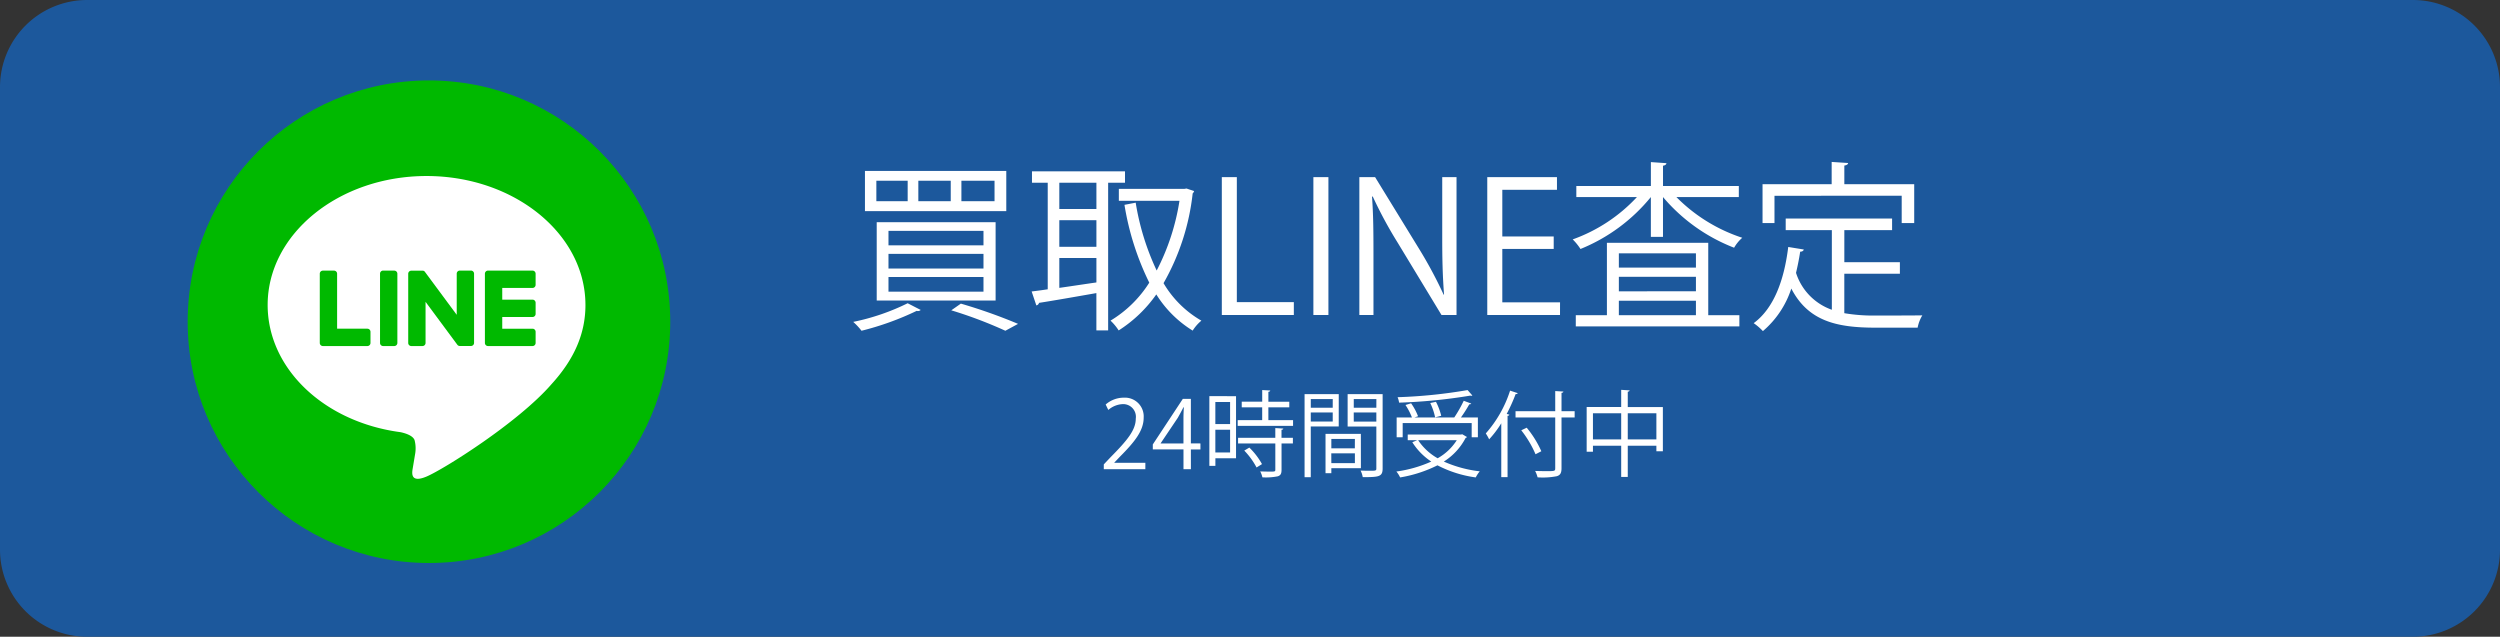
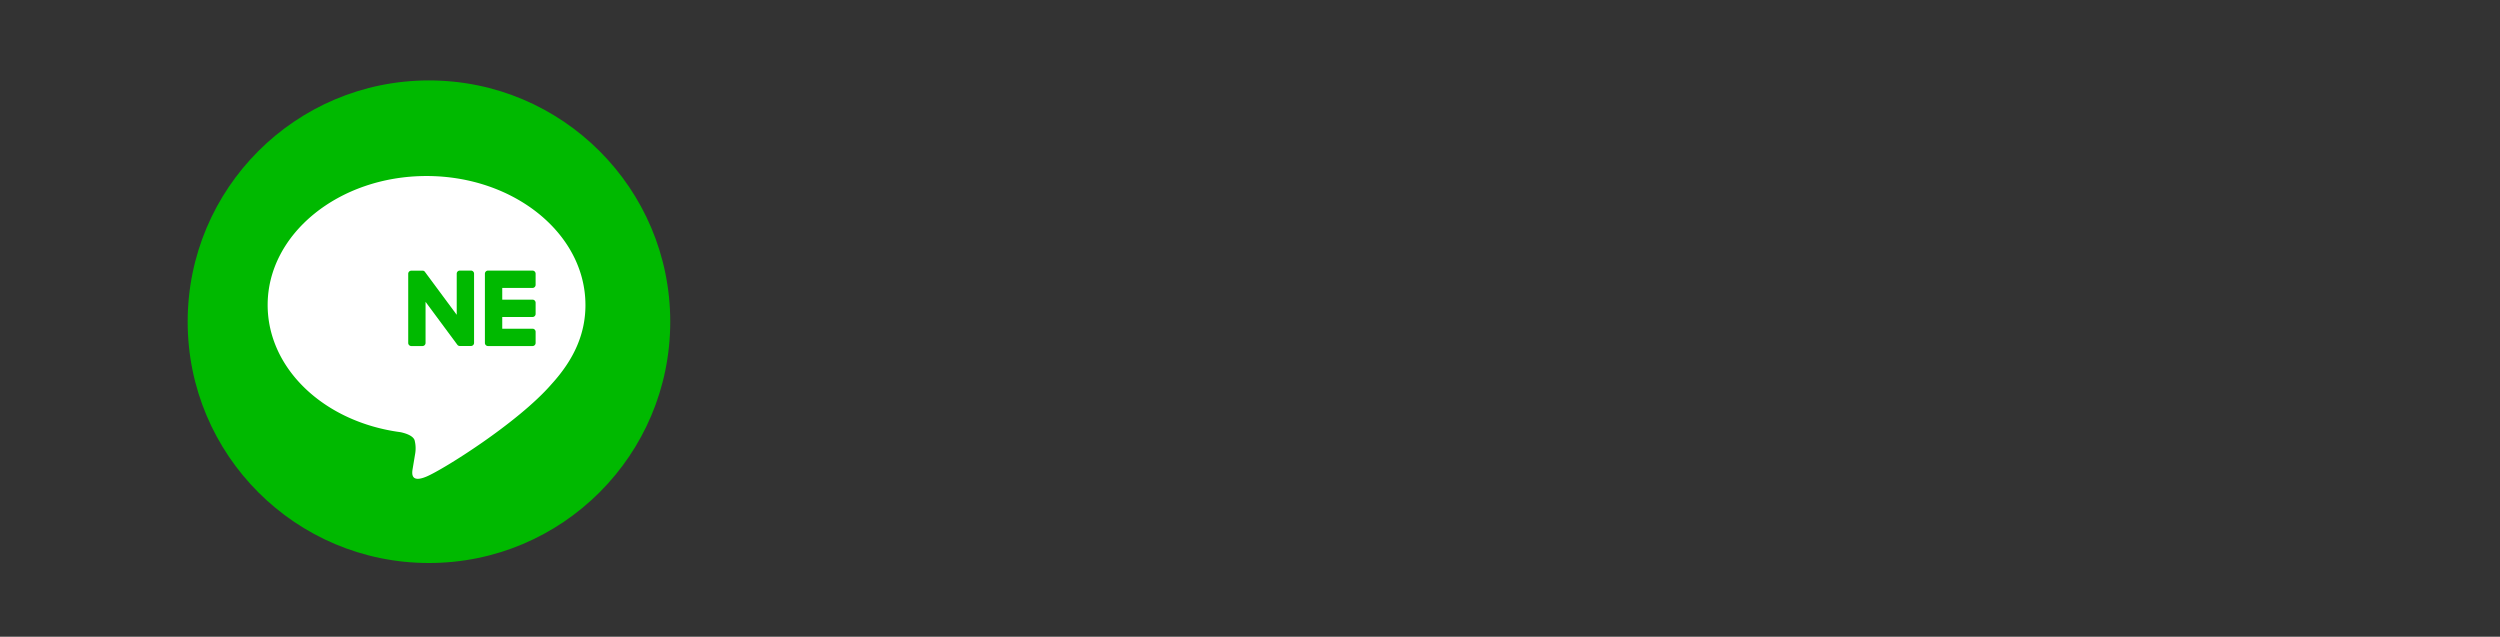
<svg xmlns="http://www.w3.org/2000/svg" width="373" height="95" viewBox="0 0 373 95">
  <rect x="0" y="0" width="373" height="95" fill="#333333" stroke="none" />
  <g id="グループ_12997" data-name="グループ 12997" transform="translate(-1861 -2317)">
    <g id="グループ_31" data-name="グループ 31" transform="translate(-4 228)">
-       <path id="パス_4" data-name="パス 4" d="M13,0H360a13,13,0,0,1,13,13V82a13,13,0,0,1-13,13H13A13,13,0,0,1,0,82V13A13,13,0,0,1,13,0Z" transform="translate(1865 2089)" fill="#1c589c" />
-       <path id="パス_5" data-name="パス 5" d="M3.051-15.5H24.138v-5.994H3.051Zm12.8-4.536v3.051H11.016v-3.051Zm-6.426,0v3.051H4.752v-3.051Zm12.96,0v3.051H17.442v-3.051ZM4.806-2.16H22.545V-13.851H4.806Zm15.93-6.966v2.187H6.561V-9.126Zm0-3.429v2.16H6.561v-2.16Zm0,6.885v2.187H6.561V-5.67ZM9.423-1.755A33.394,33.394,0,0,1,1.3,1.026,9.507,9.507,0,0,1,2.538,2.349a42.731,42.731,0,0,0,8.235-2.97.583.583,0,0,0,.594-.135Zm16.47,3.078A79.241,79.241,0,0,0,17.361-1.7L15.93-.7A64.244,64.244,0,0,1,24,2.349ZM41.85-21.438H27.972v1.7h2.349v15.9c-.891.135-1.7.243-2.4.324l.7,2.079a.487.487,0,0,0,.4-.378c2.106-.324,5.319-.891,8.559-1.458V2.3h1.755V-19.737H41.85Zm-9.8,11.259v-3.969h5.535v3.969Zm0-5.643v-3.915h5.535v3.915Zm5.535,7.317V-4.86c-1.89.27-3.807.567-5.535.81V-8.505ZM50.706-18.819H40.932v1.782h9.045a33.842,33.842,0,0,1-3.4,10.4,37.742,37.742,0,0,1-3.132-10.125l-1.674.324a41.029,41.029,0,0,0,3.7,11.61A17.466,17.466,0,0,1,39.69.837,7.747,7.747,0,0,1,40.905,2.3a19.939,19.939,0,0,0,5.616-5.373,16.719,16.719,0,0,0,5.427,5.4,6.182,6.182,0,0,1,1.3-1.485A15.536,15.536,0,0,1,47.6-4.752a34.607,34.607,0,0,0,4.347-13.392.775.775,0,0,0,.216-.351l-1.134-.378Zm16.335,16.9H58.536V-20.574H56.295V0H67.041ZM69.957,0H72.2V-20.574H69.957ZM91.314-20.574H89.181v8.964c0,3.24.054,5.7.27,8.559l-.054.027a64.464,64.464,0,0,0-3.591-6.723L79.164-20.574H76.815V0h2.106V-9.072c0-3.564-.027-5.967-.216-8.586l.108-.027a63.305,63.305,0,0,0,3.7,6.858L89.073,0h2.241ZM106.758-1.89H98.145V-9.855h7.668v-1.863H98.145v-6.966H106.3v-1.89H95.9V0h10.854Zm6.993-8.883V.027h-4.644V1.7h24.408V.027h-4.644v-10.8Zm1.782,7.236V-5.7h11.5v2.16Zm11.5-3.537h-11.5V-9.207h11.5Zm0,4.941V.027h-11.5v-2.16Zm6.4-17.118H122.121v-3.024c.351-.054.486-.189.513-.378l-2.322-.162v3.564H109.188V-17.6h9.045a24.2,24.2,0,0,1-9.585,6.318,8.416,8.416,0,0,1,1.161,1.431,26.3,26.3,0,0,0,10.5-7.749v5.94h1.809V-17.6a26.348,26.348,0,0,0,10.611,7.56,5.859,5.859,0,0,1,1.215-1.485,24.571,24.571,0,0,1-9.828-6.075h9.315Zm24.3,1.458v4.077H159.6v-5.805H149.175V-22.3c.378-.054.54-.189.567-.378l-2.457-.162v3.321H136.971v5.805h1.782v-4.077Zm-.27,11.637V-7.884h-8.289v-4.779H156.3v-1.728H140.427v1.728h6.885V-.783a8.614,8.614,0,0,1-5.346-5.508c.243-1.026.459-2.079.621-3.159.324,0,.486-.135.54-.324l-2.322-.378c-.621,5.049-2.187,9.18-5.157,11.367A8.559,8.559,0,0,1,137.025,2.4a14.02,14.02,0,0,0,4.239-6.345c2.511,4.833,6.723,5.832,12.528,5.832h6.318a5.626,5.626,0,0,1,.7-1.836c-1.242.027-5.994.027-6.939.027a25.581,25.581,0,0,1-4.7-.351V-6.156Z" transform="translate(1991 2136)" fill="#fff" />
-       <path id="パス_6" data-name="パス 6" d="M6.888-.952H2.254V-.98l.826-.868C5.25-4.032,6.636-5.712,6.636-7.686a2.8,2.8,0,0,0-2.954-2.982A4.1,4.1,0,0,0,.966-9.646l.392.812a3.5,3.5,0,0,1,2.1-.868,1.891,1.891,0,0,1,2,2.156c0,1.708-1.26,3.234-3.752,5.754L.686-.714V0h6.2Zm6.79-1.988h1.428v-.9H13.678v-6.65h-1.2l-4.48,6.8v.742h4.578V0h1.106ZM9.17-3.864l2.562-3.808c.266-.476.518-.924.84-1.568h.056c-.028.546-.056,1.106-.056,1.68v3.724H9.17Zm7.266-7.028V-.49h.9V-1.624h3.08v-9.268ZM19.53-6.734h-2.2v-3.29h2.2Zm-2.2.854h2.2v3.388h-2.2Zm7.91-3.346h3.122v-.84H25.242v-1.47c.182-.028.266-.1.28-.2l-1.2-.07v1.736H21.266v.84h3.052v1.918H20.664v.854h8.26v-.854H25.242Zm1.036,3.094v1.456H20.72v.84h5.558V.07c0,.294-.07.294-.854.294-.364,0-.868-.014-1.4-.028a3.207,3.207,0,0,1,.322.882,8.833,8.833,0,0,0,2.3-.154c.434-.14.56-.406.56-.98v-3.92H28.9v-.84H27.2v-1.2c.182-.014.252-.084.266-.182ZM24.29-.756A10.549,10.549,0,0,0,22.4-3.22l-.756.448a10.969,10.969,0,0,1,1.834,2.52ZM35.742-11.2h-5.1V1.2h.924V-6.37h4.172Zm-.9,2.03H31.57v-1.288h3.276Zm-3.276.714h3.276v1.344H31.57Zm5.5-2.744v4.844h4.284V-.112c0,.35-.084.35-1.106.35-.35,0-.8-.014-1.246-.028a3.351,3.351,0,0,1,.322.98c2.422,0,2.968-.056,2.968-1.3V-11.2Zm4.284,2.03H37.982v-1.288h3.374Zm-3.374.714h3.374V-7.1H37.982Zm1.064,3.192H33.768V.6h.868V-.14h4.41Zm-.9,2.156H34.636v-1.4H38.15Zm-3.514.742H38.15V-.9H34.636Zm19.348-2.8H46.032v.84H47.46l-.742.308a9.569,9.569,0,0,0,2.828,2.884A18.916,18.916,0,0,1,44.338.35a3.912,3.912,0,0,1,.56.882A19.571,19.571,0,0,0,50.47-.574a17.329,17.329,0,0,0,5.712,1.806,4.461,4.461,0,0,1,.6-.91,18.223,18.223,0,0,1-5.362-1.456A9.154,9.154,0,0,0,54.67-4.662a.3.3,0,0,0,.2-.14l-.7-.406Zm1.6-1.708V-4.76H56.5V-7.714H53.97a20.393,20.393,0,0,0,1.246-1.96c.14,0,.252-.028.294-.112l-1.12-.42a19.45,19.45,0,0,1-1.414,2.492H47.04l.532-.182a8.779,8.779,0,0,0-1.036-1.932l-.84.252a9.494,9.494,0,0,1,.966,1.862H44.38V-4.76h.9V-6.874ZM53.354-4.326a8.035,8.035,0,0,1-2.856,2.7,8.487,8.487,0,0,1-2.912-2.7Zm1.61-7.476A74.754,74.754,0,0,1,44.52-10.738a3.335,3.335,0,0,1,.224.812,80.316,80.316,0,0,0,10.64-1.05.616.616,0,0,0,.14.028.251.251,0,0,0,.154-.042ZM49.392-9.87a9.228,9.228,0,0,1,.728,2.142l.91-.238a9.267,9.267,0,0,0-.784-2.086ZM59.99,1.19h.938V-7.952c.168-.028.252-.084.266-.182L60.8-8.246a25.4,25.4,0,0,0,1.33-2.954c.168,0,.266-.042.322-.14l-1.148-.378A17.81,17.81,0,0,1,57.68-5.334a7.931,7.931,0,0,1,.5.882A15.064,15.064,0,0,0,59.99-6.846Zm8.988-9.842v-2.73c.2-.028.266-.1.28-.2l-1.218-.07v3H62.118v.938H68.04V-.14c0,.434-.084.434-1.386.434-.462,0-1.022-.014-1.61-.028a4.722,4.722,0,0,1,.364.952,10.9,10.9,0,0,0,2.87-.168c.49-.154.7-.448.7-1.19V-7.714h1.96v-.938ZM62.972-5.8A15.716,15.716,0,0,1,65.1-2.226l.868-.448a14.988,14.988,0,0,0-2.184-3.514Zm15.89-5.754c.182-.028.266-.1.28-.2l-1.26-.084v2.562H72.73V-2.6h.938v-.9h4.214V1.162h.98V-3.5h4.27v.826H84.1V-9.268H78.862ZM73.668-8.344h4.214v3.906H73.668Zm5.194,0h4.27v3.906h-4.27Z" transform="translate(2029 2159)" fill="#fff" />
-     </g>
+       </g>
    <g id="グループ_32" data-name="グループ 32" transform="translate(1528.055 2091.362)">
      <circle id="楕円形_1" data-name="楕円形 1" cx="36" cy="36" r="36" transform="translate(360.945 237.638)" fill="#00b900" />
      <g id="TYPE_A" data-name="TYPE A" transform="translate(372.879 251.9)">
        <g id="グループ_12994" data-name="グループ 12994">
          <path id="パス_7292" data-name="パス 7292" d="M428.449,280.886c0-10.608-10.635-19.238-23.707-19.238s-23.707,8.63-23.707,19.238c0,9.51,8.434,17.475,19.826,18.981.772.166,1.823.509,2.089,1.169a4.868,4.868,0,0,1,.077,2.144s-.278,1.673-.338,2.029c-.1.6-.476,2.344,2.053,1.278s13.653-8.039,18.627-13.764h0c3.436-3.768,5.081-7.591,5.081-11.837" transform="translate(-381.035 -261.648)" fill="#fff" />
          <g id="グループ_12993" data-name="グループ 12993" transform="translate(7.777 14.112)">
-             <path id="パス_7293" data-name="パス 7293" d="M411.384,285.4h-1.663a.462.462,0,0,0-.462.461V296.2a.462.462,0,0,0,.462.461h1.663a.462.462,0,0,0,.462-.461v-10.33a.462.462,0,0,0-.462-.461" transform="translate(-400.27 -285.405)" fill="#00b900" />
            <path id="パス_7294" data-name="パス 7294" d="M425.7,285.4h-1.663a.461.461,0,0,0-.462.461V292l-4.734-6.393a.463.463,0,0,0-.036-.047l0,0c-.009-.01-.018-.02-.028-.029l-.008-.008-.025-.021-.012-.01-.024-.016-.014-.008-.024-.014-.015-.007-.027-.011-.015-.005-.027-.009-.016,0-.027-.006-.019,0-.024,0h-1.7a.462.462,0,0,0-.462.461V296.2a.462.462,0,0,0,.462.461h1.663a.462.462,0,0,0,.462-.461v-6.135l4.74,6.4a.46.46,0,0,0,.117.113l0,0,.029.017.013.007.023.011.022.009.014.005.031.01h.007a.454.454,0,0,0,.118.016H425.7a.461.461,0,0,0,.462-.461v-10.33a.461.461,0,0,0-.462-.461" transform="translate(-403.143 -285.405)" fill="#00b900" />
-             <path id="パス_7295" data-name="パス 7295" d="M401.232,294.07h-4.519v-8.2a.461.461,0,0,0-.461-.462h-1.663a.462.462,0,0,0-.462.462V296.2h0a.461.461,0,0,0,.129.319l.007.007.007.006a.459.459,0,0,0,.319.129h6.643a.461.461,0,0,0,.461-.462v-1.663a.462.462,0,0,0-.461-.462" transform="translate(-394.127 -285.405)" fill="#00b900" />
            <path id="パス_7296" data-name="パス 7296" d="M442.707,287.992a.461.461,0,0,0,.461-.462v-1.663a.462.462,0,0,0-.461-.462h-6.643a.459.459,0,0,0-.32.13l-.005.005-.008.008a.463.463,0,0,0-.128.318h0V296.2h0a.46.46,0,0,0,.129.319l.007.007.007.006a.46.46,0,0,0,.319.129h6.643a.461.461,0,0,0,.461-.462v-1.663a.461.461,0,0,0-.461-.462h-4.518v-1.746h4.518a.461.461,0,0,0,.461-.462V290.2a.461.461,0,0,0-.461-.462h-4.518v-1.746Z" transform="translate(-410.966 -285.405)" fill="#00b900" />
          </g>
        </g>
      </g>
    </g>
  </g>
</svg>